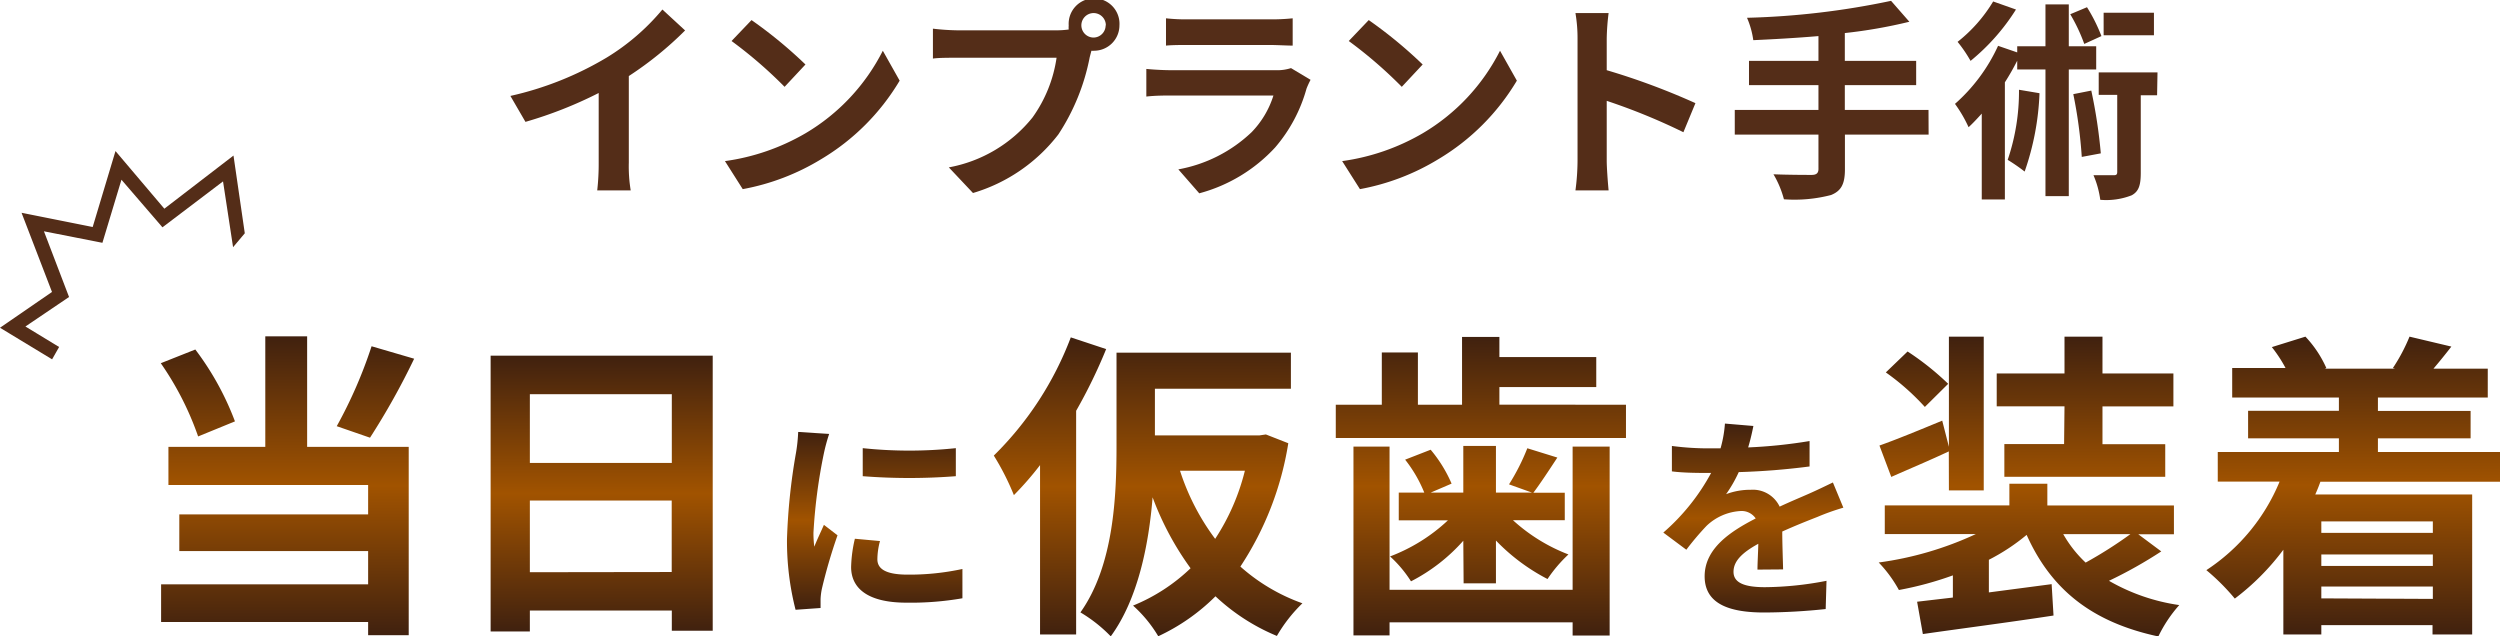
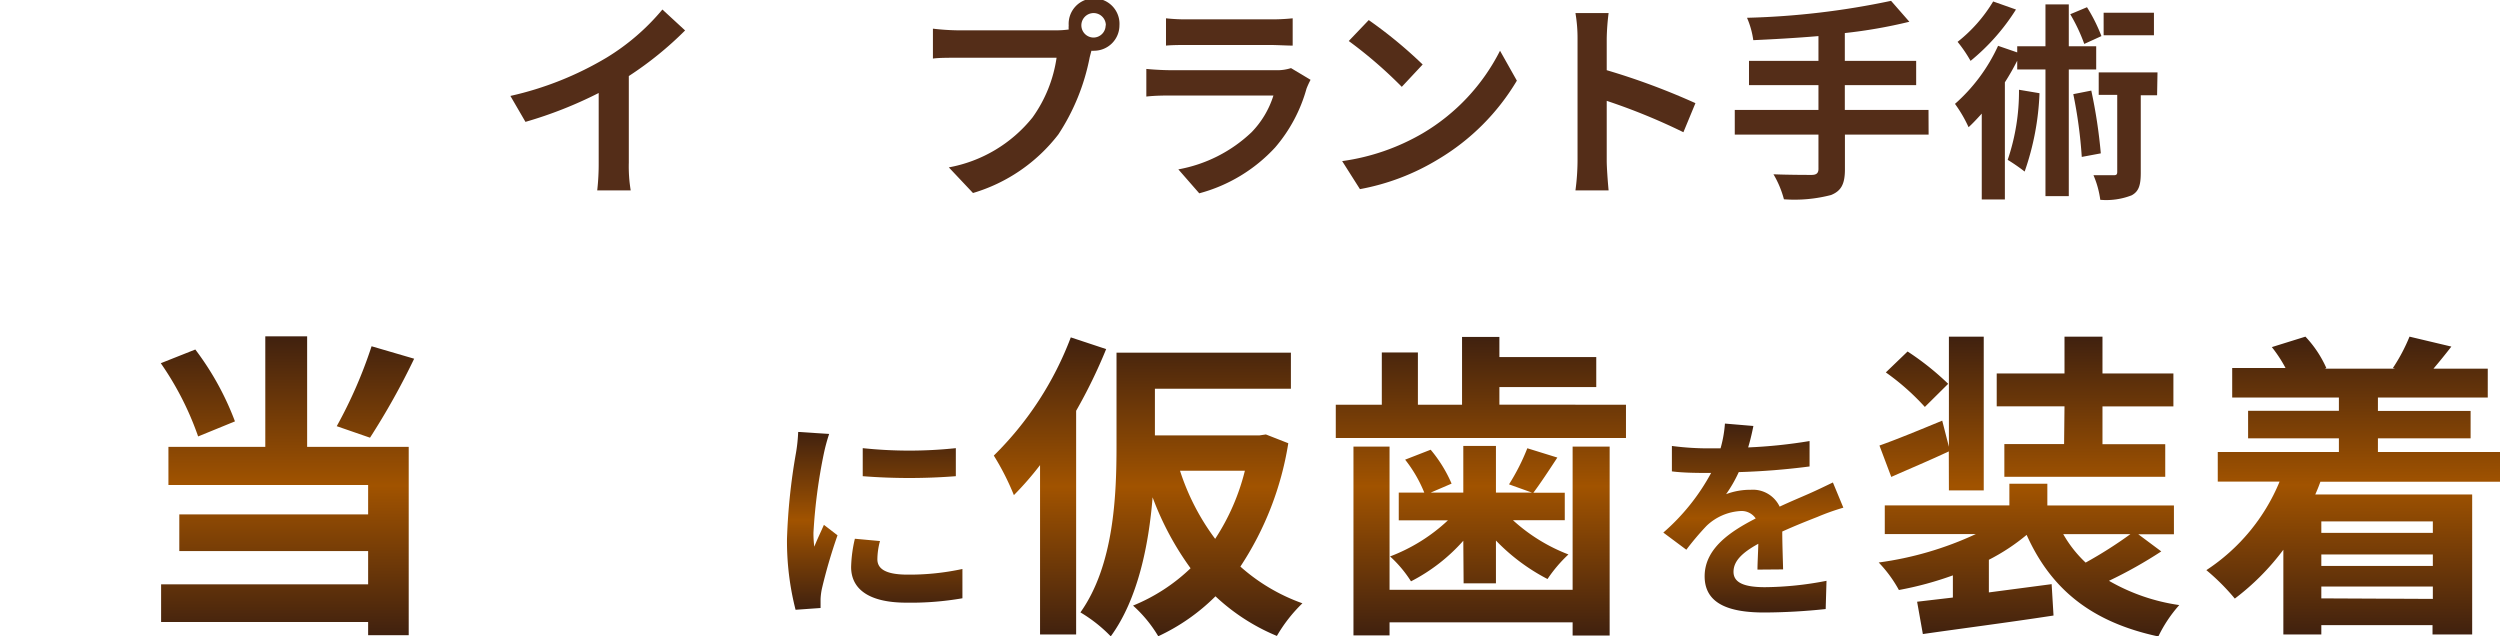
<svg xmlns="http://www.w3.org/2000/svg" xmlns:xlink="http://www.w3.org/1999/xlink" viewBox="0 0 238.98 60.81">
  <defs>
    <style>.cls-1{fill:#542d18;}.cls-2{fill:url(#名称未設定グラデーション_32);}.cls-3{fill:url(#名称未設定グラデーション_32-2);}.cls-4{fill:url(#名称未設定グラデーション_32-3);}.cls-5{fill:url(#名称未設定グラデーション_32-4);}.cls-6{fill:url(#名称未設定グラデーション_32-5);}.cls-7{fill:url(#名称未設定グラデーション_32-6);}.cls-8{fill:url(#名称未設定グラデーション_32-7);}.cls-9{fill:url(#名称未設定グラデーション_32-8);}</style>
    <linearGradient id="名称未設定グラデーション_32" x1="27.48" y1="60.72" x2="27.48" y2="32.15" gradientUnits="userSpaceOnUse">
      <stop offset="0" stop-color="#40210f" />
      <stop offset="0.5" stop-color="#a15300" />
      <stop offset="1" stop-color="#40210f" />
    </linearGradient>
    <linearGradient id="名称未設定グラデーション_32-2" x1="57.51" y1="60.35" x2="57.51" y2="34.02" xlink:href="#名称未設定グラデーション_32" />
    <linearGradient id="名称未設定グラデーション_32-3" x1="83.65" y1="58.26" x2="83.65" y2="41.23" xlink:href="#名称未設定グラデーション_32" />
    <linearGradient id="名称未設定グラデーション_32-4" x1="109.74" y1="60.81" x2="109.74" y2="32.24" xlink:href="#名称未設定グラデーション_32" />
    <linearGradient id="名称未設定グラデーション_32-5" x1="141.56" y1="60.75" x2="141.56" y2="32.21" xlink:href="#名称未設定グラデーション_32" />
    <linearGradient id="名称未設定グラデーション_32-6" x1="167.66" y1="58.55" x2="167.66" y2="40.5" xlink:href="#名称未設定グラデーション_32" />
    <linearGradient id="名称未設定グラデーション_32-7" x1="193.95" y1="60.81" x2="193.95" y2="32.18" xlink:href="#名称未設定グラデーション_32" />
    <linearGradient id="名称未設定グラデーション_32-8" x1="224.94" y1="60.65" x2="224.94" y2="32.12" xlink:href="#名称未設定グラデーション_32" />
  </defs>
  <title>アセット 1</title>
  <g id="レイヤー_2" data-name="レイヤー 2">
    <g id="レイヤー_1-2" data-name="レイヤー 1">
      <path class="cls-1" d="M60.11,15.54a14,14,0,0,0,.18,2.66H57.09a22.74,22.74,0,0,0,.14-2.66V8.89a39.72,39.72,0,0,1-7,2.76L48.79,9.17A31.19,31.19,0,0,0,58,5.5,21.41,21.41,0,0,0,63.32.91l2.17,2a33.2,33.2,0,0,1-5.38,4.36Z" />
-       <path class="cls-1" d="M77,12.74a19.24,19.24,0,0,0,7.39-7.89L86,7.71a21.57,21.57,0,0,1-7.51,7.51A22,22,0,0,1,71,18.08l-1.7-2.68A20.92,20.92,0,0,0,77,12.74Zm0-6.58L75,8.3a42.18,42.18,0,0,0-5.07-4.38l1.91-2A42.66,42.66,0,0,1,77,6.17Z" />
      <path class="cls-1" d="M101,2.9a8.86,8.86,0,0,0,1.16-.08,2.23,2.23,0,0,1,0-.39,2.43,2.43,0,1,1,4.85,0,2.43,2.43,0,0,1-2.42,2.42,1.2,1.2,0,0,1-.26,0l-.16.61a20.48,20.48,0,0,1-3,7.39,16.06,16.06,0,0,1-8.16,5.6L90.7,16a13.34,13.34,0,0,0,8-4.77A13,13,0,0,0,101,5.52H91.59c-.93,0-1.89,0-2.41.08V2.74a22.62,22.62,0,0,0,2.41.16Zm4.71-.47a1.17,1.17,0,1,0-1.16,1.16A1.17,1.17,0,0,0,105.69,2.43Z" />
      <path class="cls-1" d="M125.28,7.63a7.61,7.61,0,0,0-.39.85,14.59,14.59,0,0,1-3,5.62,15.2,15.2,0,0,1-7.25,4.38l-2-2.29a13.68,13.68,0,0,0,7-3.55,8.81,8.81,0,0,0,2.09-3.51h-9.8c-.49,0-1.5,0-2.35.1V6.59c.85.08,1.73.12,2.35.12h10a4.27,4.27,0,0,0,1.48-.2ZM111.46,1.75a17.14,17.14,0,0,0,2.11.1h7.81a19.16,19.16,0,0,0,2.19-.1V4.36c-.55,0-1.5-.06-2.23-.06h-7.77c-.65,0-1.52,0-2.11.06Z" />
      <path class="cls-1" d="M136,12.74a19.24,19.24,0,0,0,7.39-7.89L145,7.71a21.57,21.57,0,0,1-7.51,7.51A22,22,0,0,1,130,18.08l-1.7-2.68A20.92,20.92,0,0,0,136,12.74Zm0-6.58L134,8.3a42.18,42.18,0,0,0-5.07-4.38l1.91-2A42.66,42.66,0,0,1,136,6.17Z" />
      <path class="cls-1" d="M160.92,12.64a58.68,58.68,0,0,0-7.33-3v5.74c0,.59.1,2,.18,2.82h-3.17a21.76,21.76,0,0,0,.2-2.82V3.71a14.15,14.15,0,0,0-.2-2.46h3.17a22.1,22.1,0,0,0-.18,2.46v3a66.25,66.25,0,0,1,8.48,3.15Z" />
      <path class="cls-1" d="M184.36,12.87h-8v3.31c0,1.44-.37,2.07-1.32,2.46a13.8,13.8,0,0,1-4.51.41,9.38,9.38,0,0,0-1-2.39c1.5.06,3.21.06,3.65.06s.65-.16.65-.57V12.87h-8V10.51h8V8.14h-6.64V5.82h6.64V3.45c-2.11.18-4.24.3-6.23.39A8.07,8.07,0,0,0,167,1.7,75.43,75.43,0,0,0,180.77.08l1.75,2a47.78,47.78,0,0,1-6.17,1.08V5.82h6.82V8.14h-6.82v2.37h8Z" />
      <path class="cls-1" d="M197.76,6.64V18.75h-2.23V6.64h-2.7V5.8a23.47,23.47,0,0,1-1.18,2.07v11.2h-2.21V10.86c-.43.47-.83.91-1.26,1.3a12.65,12.65,0,0,0-1.3-2.23A16.57,16.57,0,0,0,191,4.38l1.83.63V4.42h2.7v-4h2.23v4h2.62V6.64ZM192.71.91a20.19,20.19,0,0,1-4.34,4.91A12.89,12.89,0,0,0,187.13,4,14.22,14.22,0,0,0,190.53.14Zm2.25,8a25.45,25.45,0,0,1-1.42,7.49,17.32,17.32,0,0,0-1.62-1.12A20.37,20.37,0,0,0,193,8.58Zm4.28-4.71a16.7,16.7,0,0,0-1.34-2.84l1.6-.67a15.89,15.89,0,0,1,1.38,2.76Zm.67,4.46a48.39,48.39,0,0,1,.91,6L199,15a44.08,44.08,0,0,0-.81-6Zm6.29.45h-1.56v7.39c0,1.14-.16,1.79-.87,2.17a6.67,6.67,0,0,1-3,.43,8.91,8.91,0,0,0-.65-2.35c.83,0,1.68,0,1.93,0s.34-.06.34-.32V9.07h-1.77V6.92h5.62Zm-.3-5.74h-4.81V1.22h4.81Z" />
-       <polyline class="cls-1" points="23.4 22.3 22.32 14.87 15.71 19.95 11.04 14.44 8.86 21.7 2.06 20.34 4.97 27.91 0 31.33 4.98 34.35 5.65 33.17 2.43 31.21 6.6 28.39 4.2 22.11 9.79 23.21 11.61 17.18 15.53 21.73 21.32 17.34 22.28 23.63" />
      <path class="cls-2" d="M18.94,41.72a28.8,28.8,0,0,0-3.57-7l3.3-1.31a27.23,27.23,0,0,1,3.79,6.87Zm10.42,1h9.71v18H35.19V59.46H15.4V55.86H35.19V52.68H17.14V49.17H35.19V46.36H16.1V42.72h9.26V32.15h4Zm10.23-8.43a68.85,68.85,0,0,1-4.22,7.55l-3.18-1.1a43.82,43.82,0,0,0,3.33-7.64Z" />
-       <path class="cls-3" d="M68.13,34V60.29H64.22V58.36H50.65v2H46.9V34ZM50.65,37.68v6.57H64.22V37.68Zm13.56,17V47.85H50.65V54.7Z" />
      <path class="cls-4" d="M79.26,41.48a17.64,17.64,0,0,0-.5,1.84,51.28,51.28,0,0,0-1,7.6,10,10,0,0,0,.08,1.34c.29-.73.63-1.42.92-2.09l1.3,1a50.08,50.08,0,0,0-1.49,5.09,6.06,6.06,0,0,0-.13,1c0,.23,0,.57,0,.86l-2.39.17a26.46,26.46,0,0,1-.82-6.79,57.56,57.56,0,0,1,.86-8.21,15.54,15.54,0,0,0,.21-2Zm4.86,10.24a6.85,6.85,0,0,0-.25,1.74c0,.92.8,1.47,2.89,1.47A23.92,23.92,0,0,0,92,54.39L92,57.19a28.82,28.82,0,0,1-5.36.42c-3.58,0-5.28-1.3-5.28-3.41a12.83,12.83,0,0,1,.36-2.7Zm7.25-8.88v2.68a57.27,57.27,0,0,1-8.9,0l0-2.68A42.29,42.29,0,0,0,91.37,42.84Z" />
      <path class="cls-5" d="M105.74,33.37a49.74,49.74,0,0,1-2.87,5.9V60.65H99.42V44.46a29.78,29.78,0,0,1-2.5,2.87A24.56,24.56,0,0,0,95,43.55a31.43,31.43,0,0,0,7.36-11.3Zm17.41,9a29.87,29.87,0,0,1-4.58,11.79,17.94,17.94,0,0,0,5.93,3.51,14.29,14.29,0,0,0-2.44,3.12A19.4,19.4,0,0,1,116.19,57a19.19,19.19,0,0,1-5.47,3.82,12.48,12.48,0,0,0-2.41-2.93,17.43,17.43,0,0,0,5.5-3.57,28.12,28.12,0,0,1-3.63-6.78c-.37,4.58-1.41,9.74-4,13.29a13.89,13.89,0,0,0-2.9-2.29c3.21-4.52,3.45-11.18,3.45-15.92V33.71H123.4v3.45h-13v4.46h10l.61-.09ZM112.8,45a22.28,22.28,0,0,0,3.36,6.51A21.14,21.14,0,0,0,119,45Z" />
      <path class="cls-6" d="M155.43,38.69v3.18H127.69V38.69h4.4v-5h3.45v5h4.22V32.21h3.57v1.92h9.26V37h-9.26v1.68Zm-5.1,4h3.54V60.75h-3.54V59.49h-17.5v1.25h-3.45V42.69h3.45V56.38h17.5Zm-10.45,9a17.07,17.07,0,0,1-5,3.88,11.58,11.58,0,0,0-2-2.38,16.74,16.74,0,0,0,5.53-3.45h-4.7V47.09h2.44a12.79,12.79,0,0,0-1.83-3.15l2.44-.95a13,13,0,0,1,2,3.24l-2,.86h3.12V42.63H143v4.46h3.45l-2.2-.79A20.29,20.29,0,0,0,146,42.85l2.87.89c-.82,1.25-1.62,2.47-2.29,3.36h3v2.63h-4.95A16.76,16.76,0,0,0,149.93,53a13.43,13.43,0,0,0-2,2.35A18.85,18.85,0,0,1,143,51.67v4.09h-3.09Z" />
      <path class="cls-7" d="M168,54.45c0-.61.06-1.57.08-2.47-1.53.84-2.37,1.65-2.37,2.68s1,1.47,3,1.47a31.68,31.68,0,0,0,5.89-.61l-.08,2.7a57.55,57.55,0,0,1-5.87.33c-3.25,0-5.7-.77-5.7-3.46s2.51-4.31,4.88-5.53a1.62,1.62,0,0,0-1.45-.71,5.13,5.13,0,0,0-3.25,1.42,26.3,26.3,0,0,0-1.93,2.28L159,50.91a20.26,20.26,0,0,0,4.57-5.7h-.25c-.84,0-2.37,0-3.5-.15V42.63a26.7,26.7,0,0,0,3.65.23h1a11.57,11.57,0,0,0,.42-2.37l2.72.23c-.1.5-.25,1.22-.5,2.05a48,48,0,0,0,5.87-.61l0,2.43a67.52,67.52,0,0,1-6.77.54A12.74,12.74,0,0,1,165,47.24a6.48,6.48,0,0,1,2.35-.42,2.83,2.83,0,0,1,2.77,1.61c1.07-.5,1.95-.86,2.81-1.24s1.53-.71,2.28-1.07l1,2.41a22,22,0,0,0-2.47.88c-.92.36-2.09.82-3.37,1.4,0,1.15.06,2.68.08,3.62Z" />
      <path class="cls-8" d="M206.6,52.71a42.31,42.31,0,0,1-5,2.81,18.74,18.74,0,0,0,6.72,2.32,13,13,0,0,0-2,3c-6.39-1.37-10.26-4.52-12.59-9.71a19.4,19.4,0,0,1-3.61,2.38v3.12l6-.79.18,3c-4.37.67-9.1,1.28-12.49,1.77l-.55-3.09,3.42-.4V55a32.09,32.09,0,0,1-5.16,1.4,12.37,12.37,0,0,0-1.93-2.63,32.11,32.11,0,0,0,9.29-2.72h-8.71V48.31h11.91V46.24h3.63v2.08h12.1v2.75H204.4Zm-20.31-9.56c-1.83.86-3.79,1.68-5.5,2.44l-1.13-3c1.56-.55,3.73-1.44,6-2.38l.64,2.5V32.18h3.33V46.88h-3.33ZM184,38.9a22.79,22.79,0,0,0-3.73-3.3l2.08-2a26.07,26.07,0,0,1,3.88,3.09Zm13.35-.06h-6.48V35.7h6.48V32.18h3.63V35.7h6.78v3.15h-6.78v3.61h6v3.12H191.6V42.45h5.71Zm-.12,12.22a11.53,11.53,0,0,0,2.14,2.72,41,41,0,0,0,4.28-2.72Z" />
      <path class="cls-9" d="M221.81,46.05c-.15.43-.31.82-.49,1.22h15V60.65h-3.79v-.89H221.9v.89h-3.63v-8.1a23.21,23.21,0,0,1-4.64,4.67,20.85,20.85,0,0,0-2.72-2.72,18.6,18.6,0,0,0,7-8.46H212V43.21h11.58V41.9h-8.68V39.27h8.68V38h-10.2V35.18h5.1a13,13,0,0,0-1.31-2l3.21-1a10.69,10.69,0,0,1,2,3l-.15.06h6.72l-.21-.06a16.75,16.75,0,0,0,1.59-3l4,.95c-.61.79-1.19,1.5-1.71,2.11h5.19V38H227.31v1.28h8.86V41.9h-8.86v1.31H239v2.84Zm.09,3.79v1.1h10.66v-1.1ZM232.56,53H221.9v1.1h10.66Zm0,4.25V56.07H221.9V57.2Z" />
    </g>
  </g>
</svg>